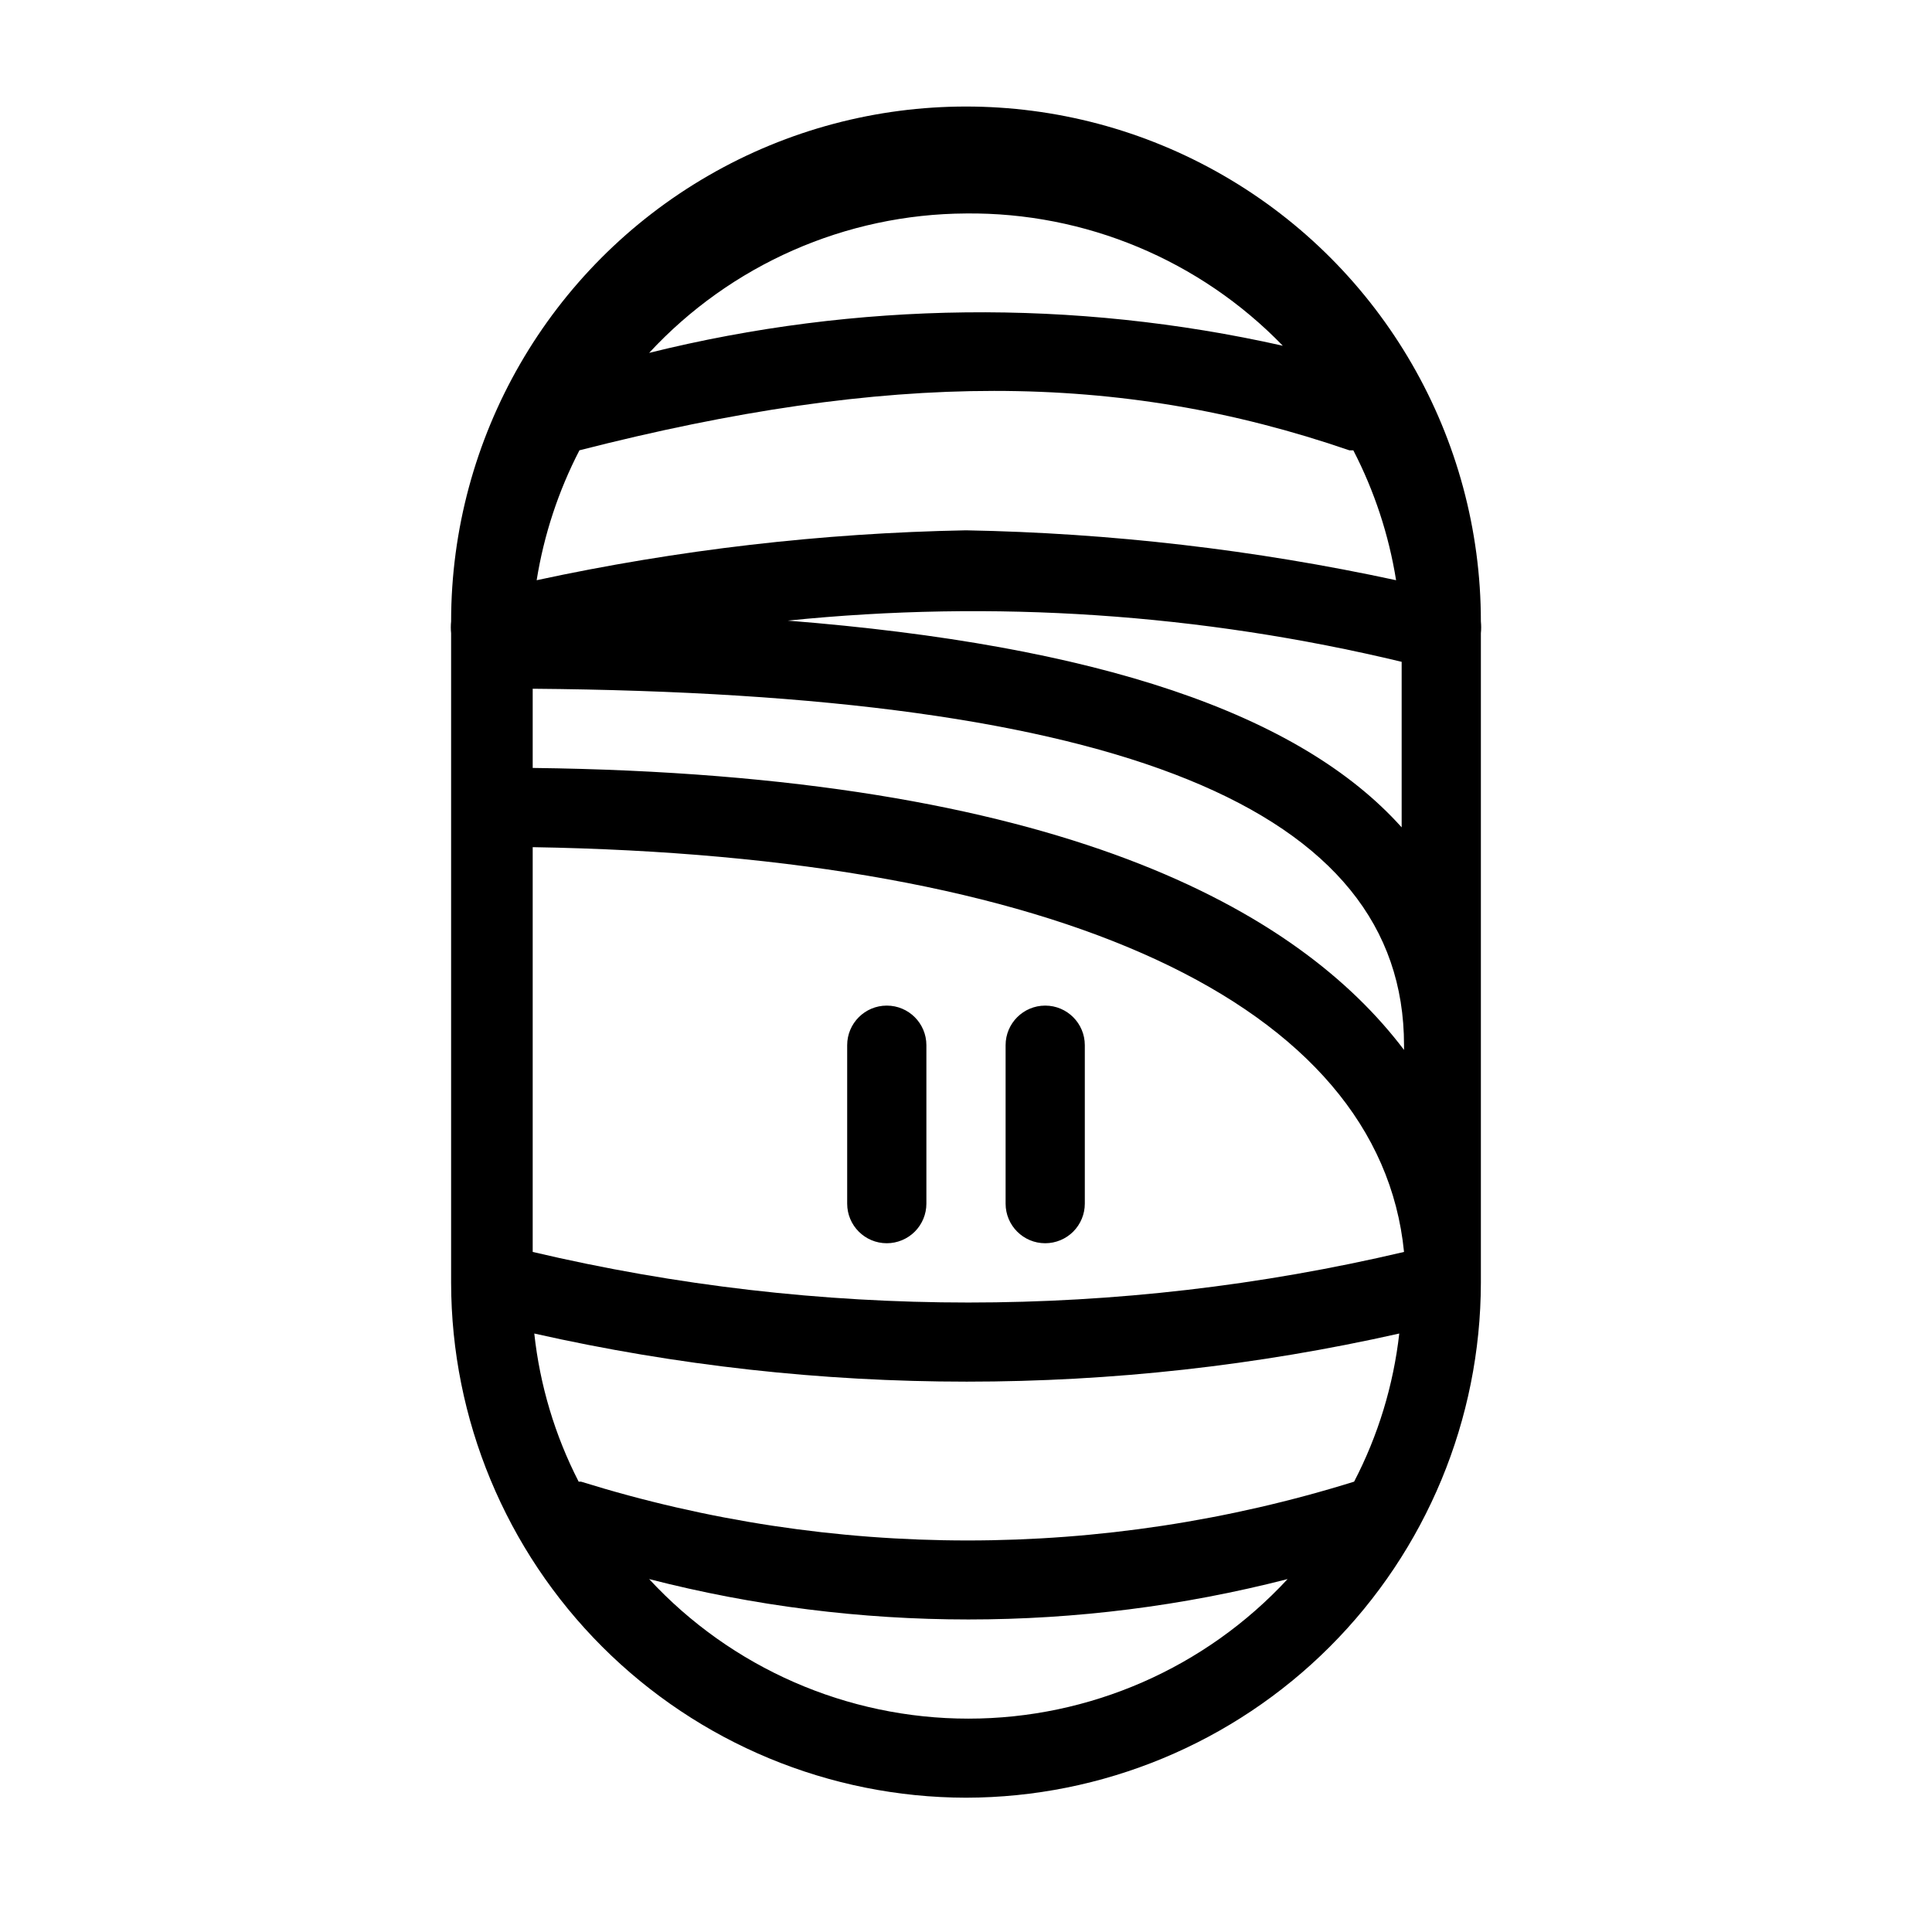
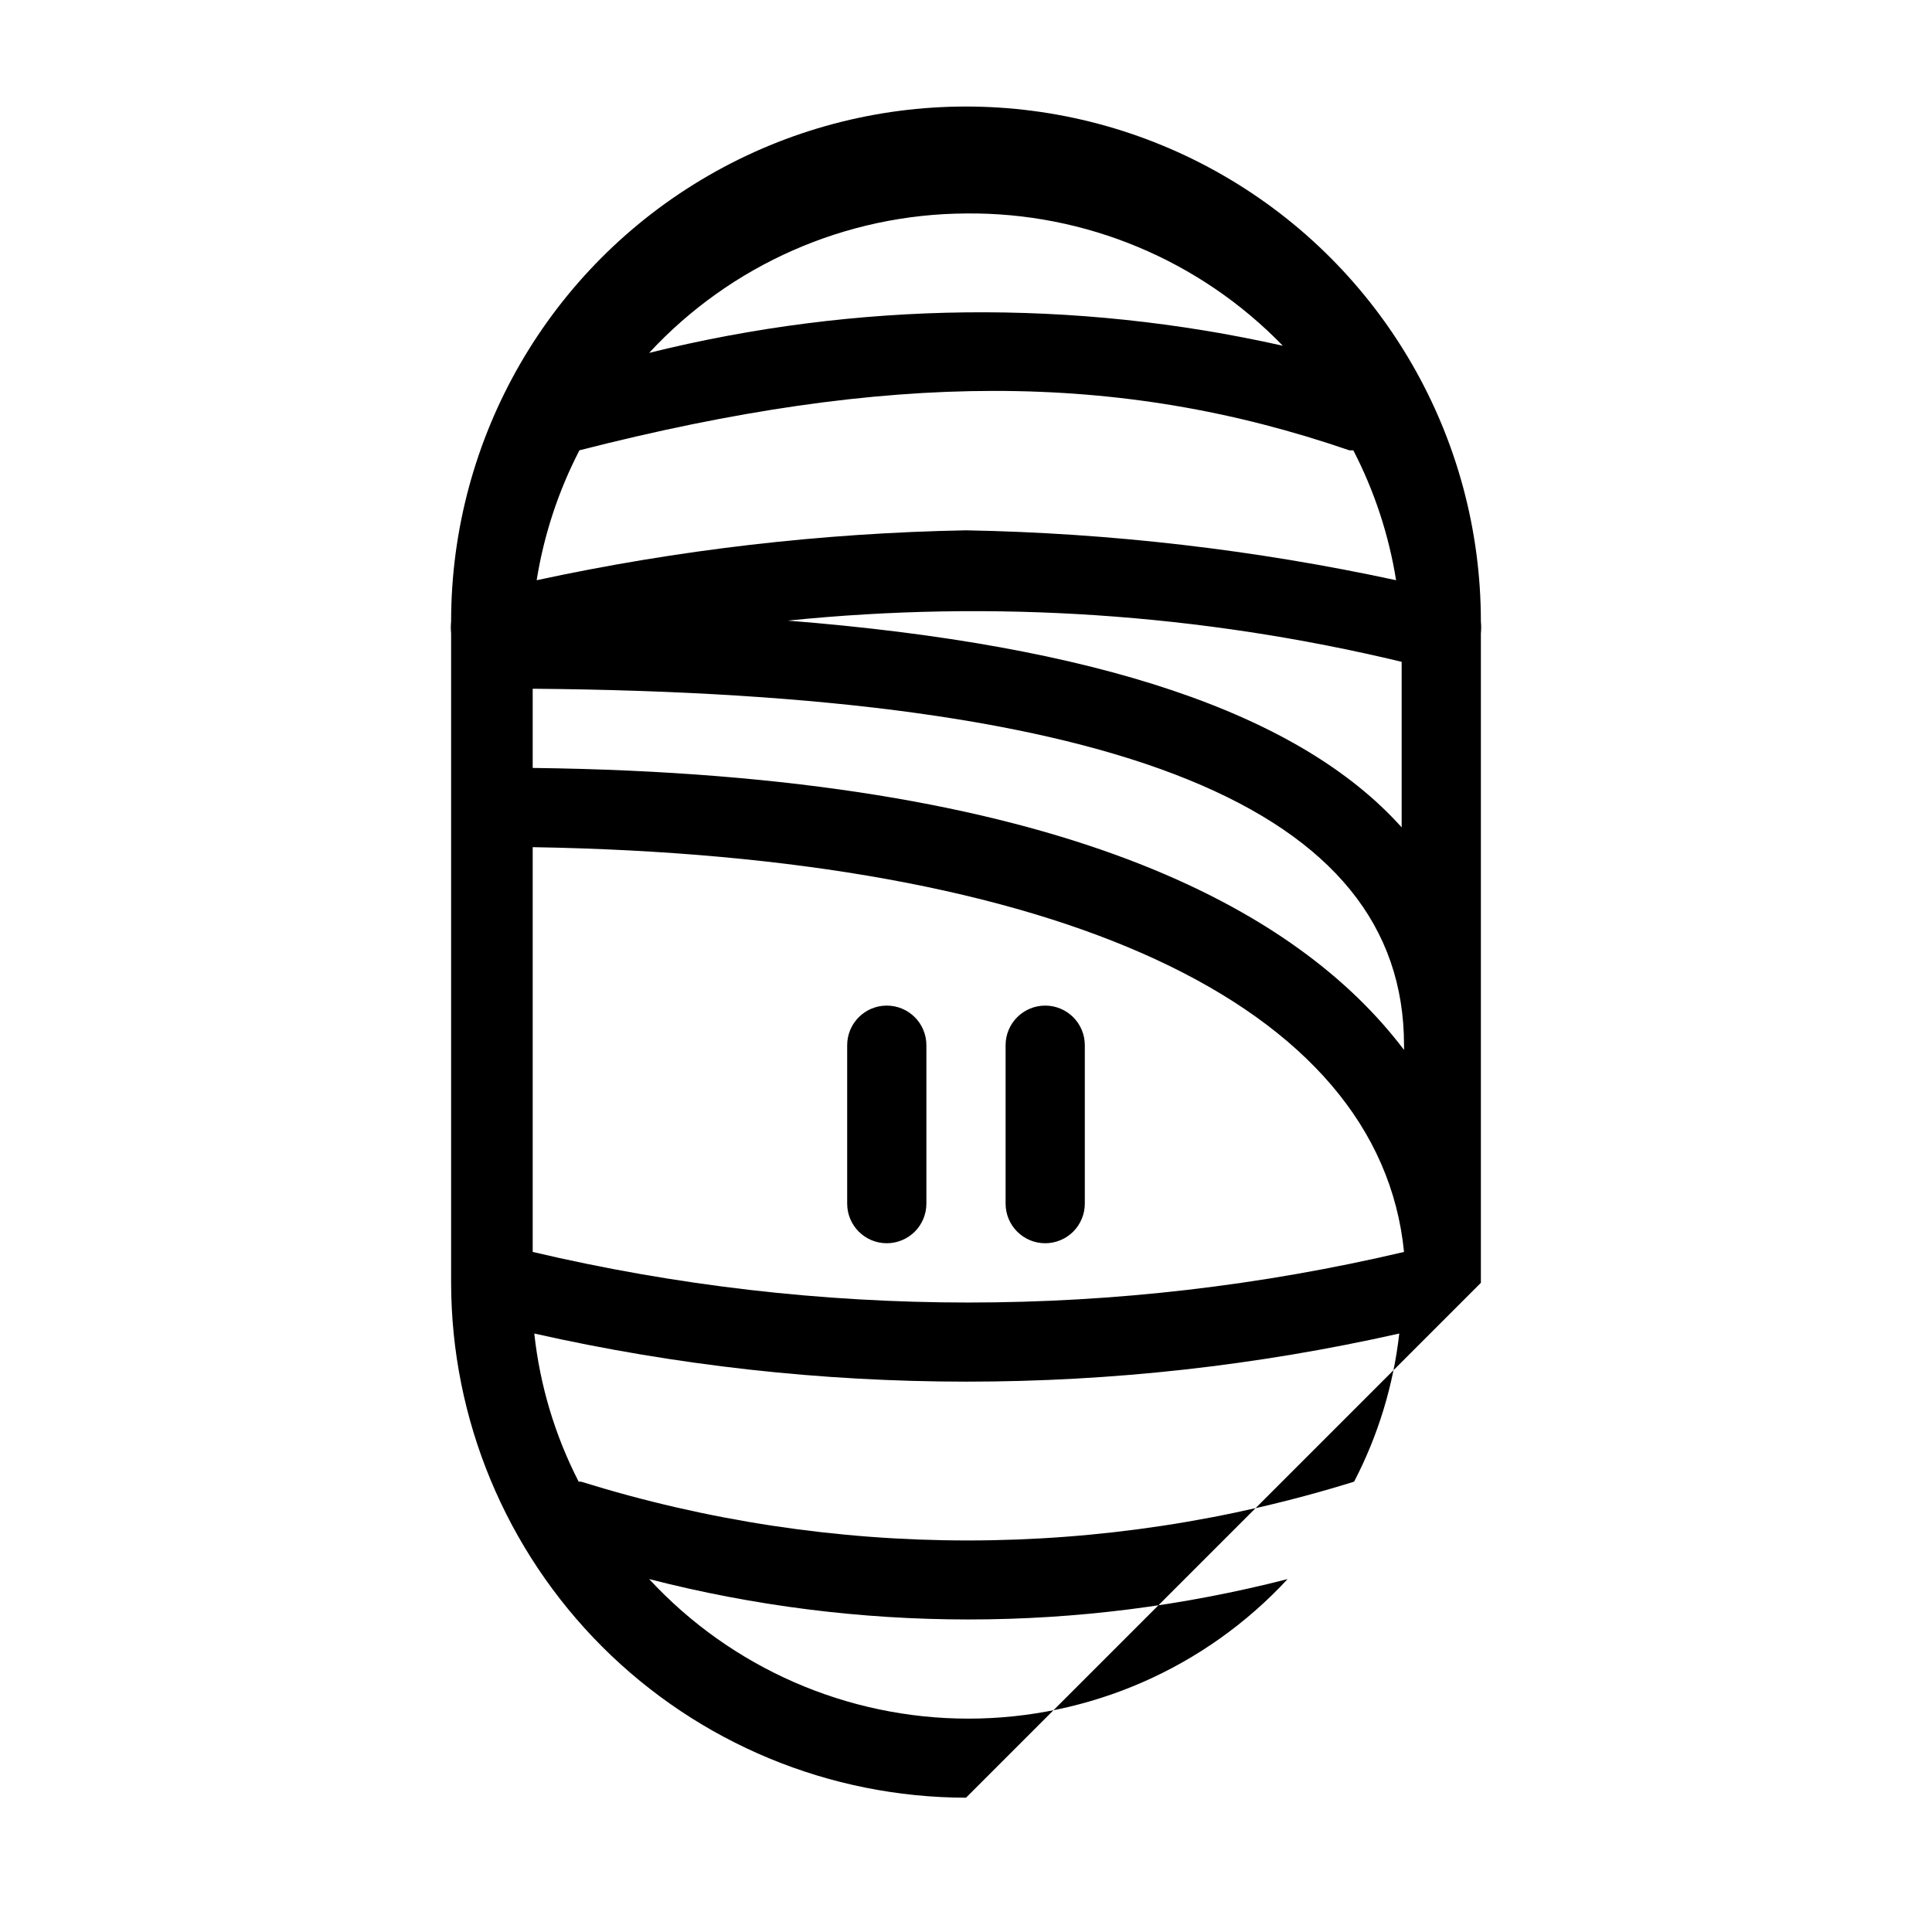
<svg xmlns="http://www.w3.org/2000/svg" fill="#000000" width="800px" height="800px" version="1.1" viewBox="144 144 512 512">
-   <path d="m400 620.41c-36.172-0.055-70.848-14.449-96.422-40.023-25.578-25.578-39.973-60.254-40.027-96.426v-172.13c-0.105-1.047-0.105-2.102 0-3.148 0-48.75 26.008-93.793 68.223-118.17 42.219-24.375 94.23-24.375 136.45 0s68.223 69.418 68.223 118.17c0.105 1.047 0.105 2.102 0 3.148v172.13c-0.055 36.172-14.449 70.848-40.023 96.426-25.578 25.574-60.254 39.969-96.422 40.023zm-83.969-57.938c21.812 23.578 52.477 36.984 84.598 36.984s62.785-13.406 84.598-36.984c-55.496 14.273-113.7 14.273-169.2 0zm-18.055-25.82c66.715 20.781 138.17 20.781 204.88 0 6.363-12.242 10.418-25.547 11.965-39.254-75.465 17.004-153.77 17.004-229.23 0 1.484 13.695 5.469 27 11.758 39.254zm-12.805-60.879v0.004c75.934 17.875 154.98 17.875 230.91 0-6.508-65.707-91.316-104.96-230.91-107.27zm0-128.26c140.02 1.68 202.99 37.785 230.91 74.73v-1.254c0-62.977-75.57-93.203-230.91-94.465zm67.594-39.043c82.078 6.508 135.61 24.562 162.69 54.789v-43.871c-53.227-12.781-108.23-16.473-162.69-10.918zm47.234-23.93c38.332 0.707 76.508 5.137 113.98 13.223-1.926-12.004-5.75-23.625-11.336-34.426h-1.051c-61.086-20.992-121.96-20.992-204.04 0h0.004c-5.586 10.801-9.41 22.422-11.336 34.426 37.406-8.074 75.512-12.504 113.78-13.223zm0-83.969c-31.898 0.164-62.301 13.543-83.969 36.945 55.07-13.672 112.57-14.32 167.93-1.891-21.996-22.707-52.352-35.383-83.965-35.055zm20.992 272.9c-5.797 0-10.496-4.699-10.496-10.496v-41.984c0-5.797 4.699-10.496 10.496-10.496 5.797 0 10.496 4.699 10.496 10.496v41.984c0 2.781-1.109 5.453-3.074 7.422-1.969 1.965-4.641 3.074-7.422 3.074zm-41.984 0c-5.797 0-10.496-4.699-10.496-10.496v-41.984c0-5.797 4.699-10.496 10.496-10.496 5.797 0 10.496 4.699 10.496 10.496v41.984c0 2.781-1.105 5.453-3.074 7.422-1.969 1.965-4.641 3.074-7.422 3.074z" />
+   <path d="m400 620.41c-36.172-0.055-70.848-14.449-96.422-40.023-25.578-25.578-39.973-60.254-40.027-96.426v-172.13c-0.105-1.047-0.105-2.102 0-3.148 0-48.75 26.008-93.793 68.223-118.17 42.219-24.375 94.23-24.375 136.45 0s68.223 69.418 68.223 118.17c0.105 1.047 0.105 2.102 0 3.148v172.13zm-83.969-57.938c21.812 23.578 52.477 36.984 84.598 36.984s62.785-13.406 84.598-36.984c-55.496 14.273-113.7 14.273-169.2 0zm-18.055-25.82c66.715 20.781 138.17 20.781 204.88 0 6.363-12.242 10.418-25.547 11.965-39.254-75.465 17.004-153.77 17.004-229.23 0 1.484 13.695 5.469 27 11.758 39.254zm-12.805-60.879v0.004c75.934 17.875 154.98 17.875 230.91 0-6.508-65.707-91.316-104.96-230.91-107.27zm0-128.26c140.02 1.68 202.99 37.785 230.91 74.73v-1.254c0-62.977-75.57-93.203-230.91-94.465zm67.594-39.043c82.078 6.508 135.61 24.562 162.69 54.789v-43.871c-53.227-12.781-108.23-16.473-162.69-10.918zm47.234-23.93c38.332 0.707 76.508 5.137 113.98 13.223-1.926-12.004-5.75-23.625-11.336-34.426h-1.051c-61.086-20.992-121.96-20.992-204.04 0h0.004c-5.586 10.801-9.41 22.422-11.336 34.426 37.406-8.074 75.512-12.504 113.78-13.223zm0-83.969c-31.898 0.164-62.301 13.543-83.969 36.945 55.07-13.672 112.57-14.32 167.93-1.891-21.996-22.707-52.352-35.383-83.965-35.055zm20.992 272.9c-5.797 0-10.496-4.699-10.496-10.496v-41.984c0-5.797 4.699-10.496 10.496-10.496 5.797 0 10.496 4.699 10.496 10.496v41.984c0 2.781-1.109 5.453-3.074 7.422-1.969 1.965-4.641 3.074-7.422 3.074zm-41.984 0c-5.797 0-10.496-4.699-10.496-10.496v-41.984c0-5.797 4.699-10.496 10.496-10.496 5.797 0 10.496 4.699 10.496 10.496v41.984c0 2.781-1.105 5.453-3.074 7.422-1.969 1.965-4.641 3.074-7.422 3.074z" />
</svg>